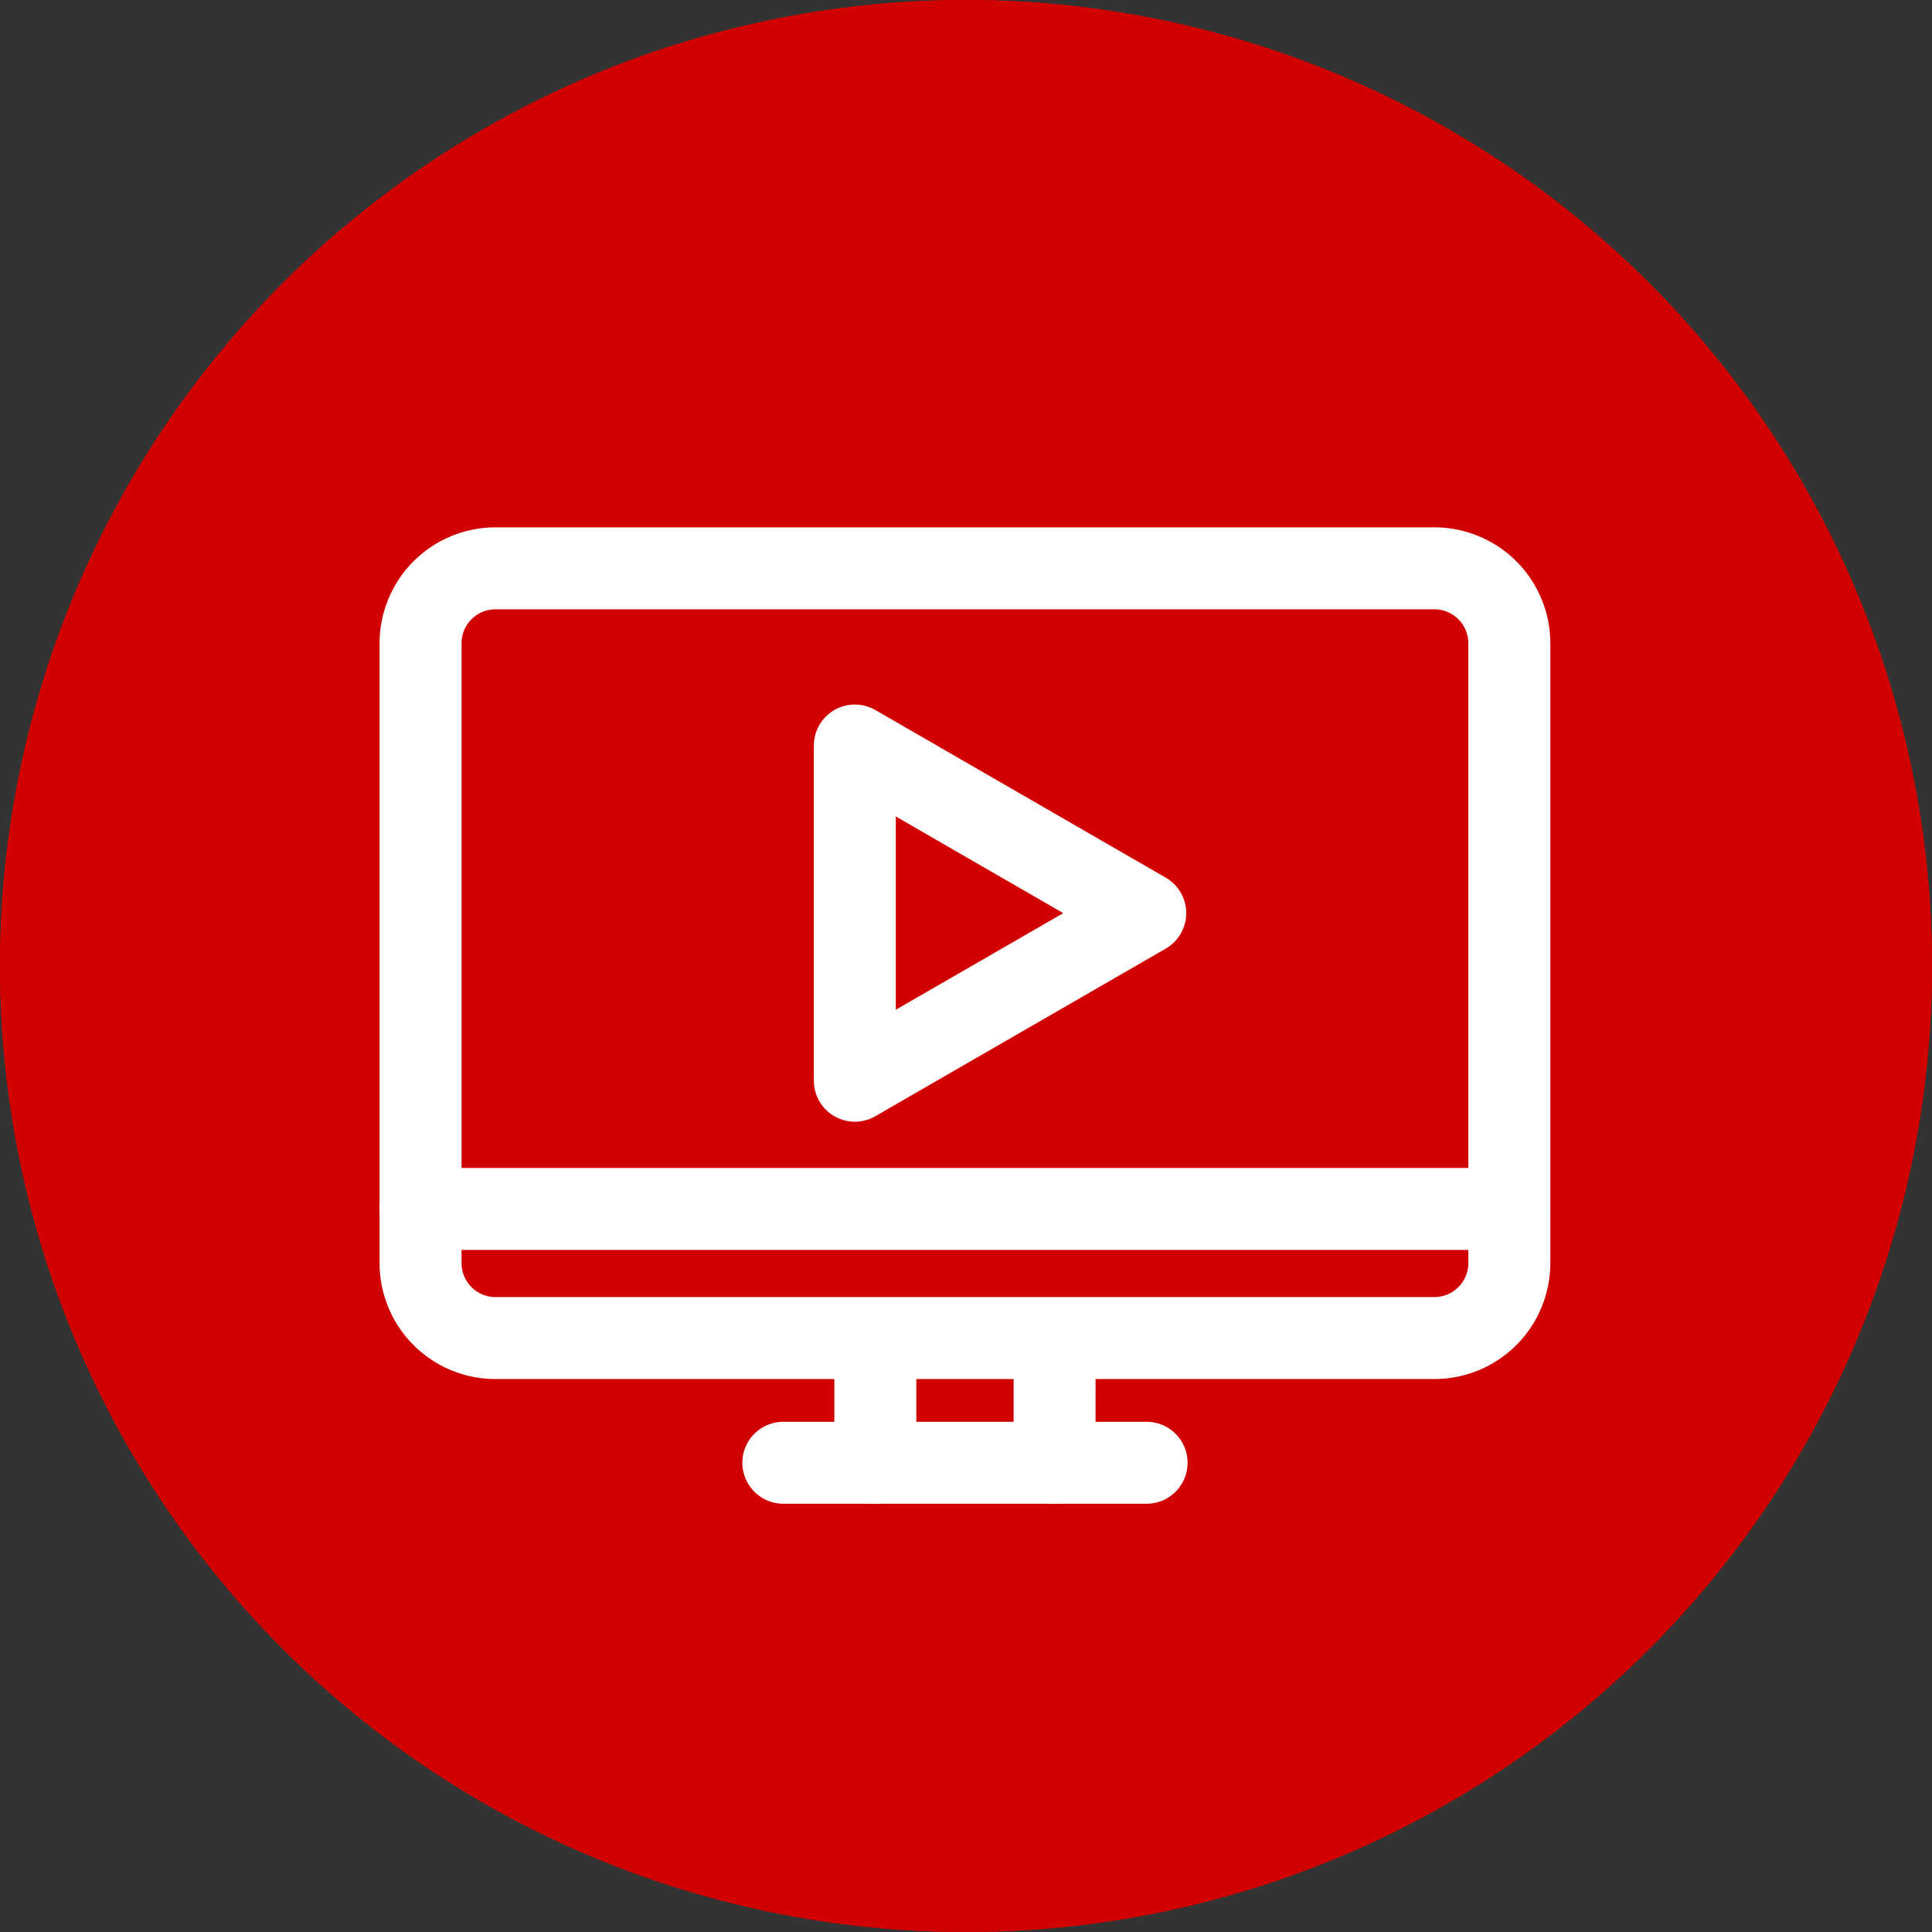
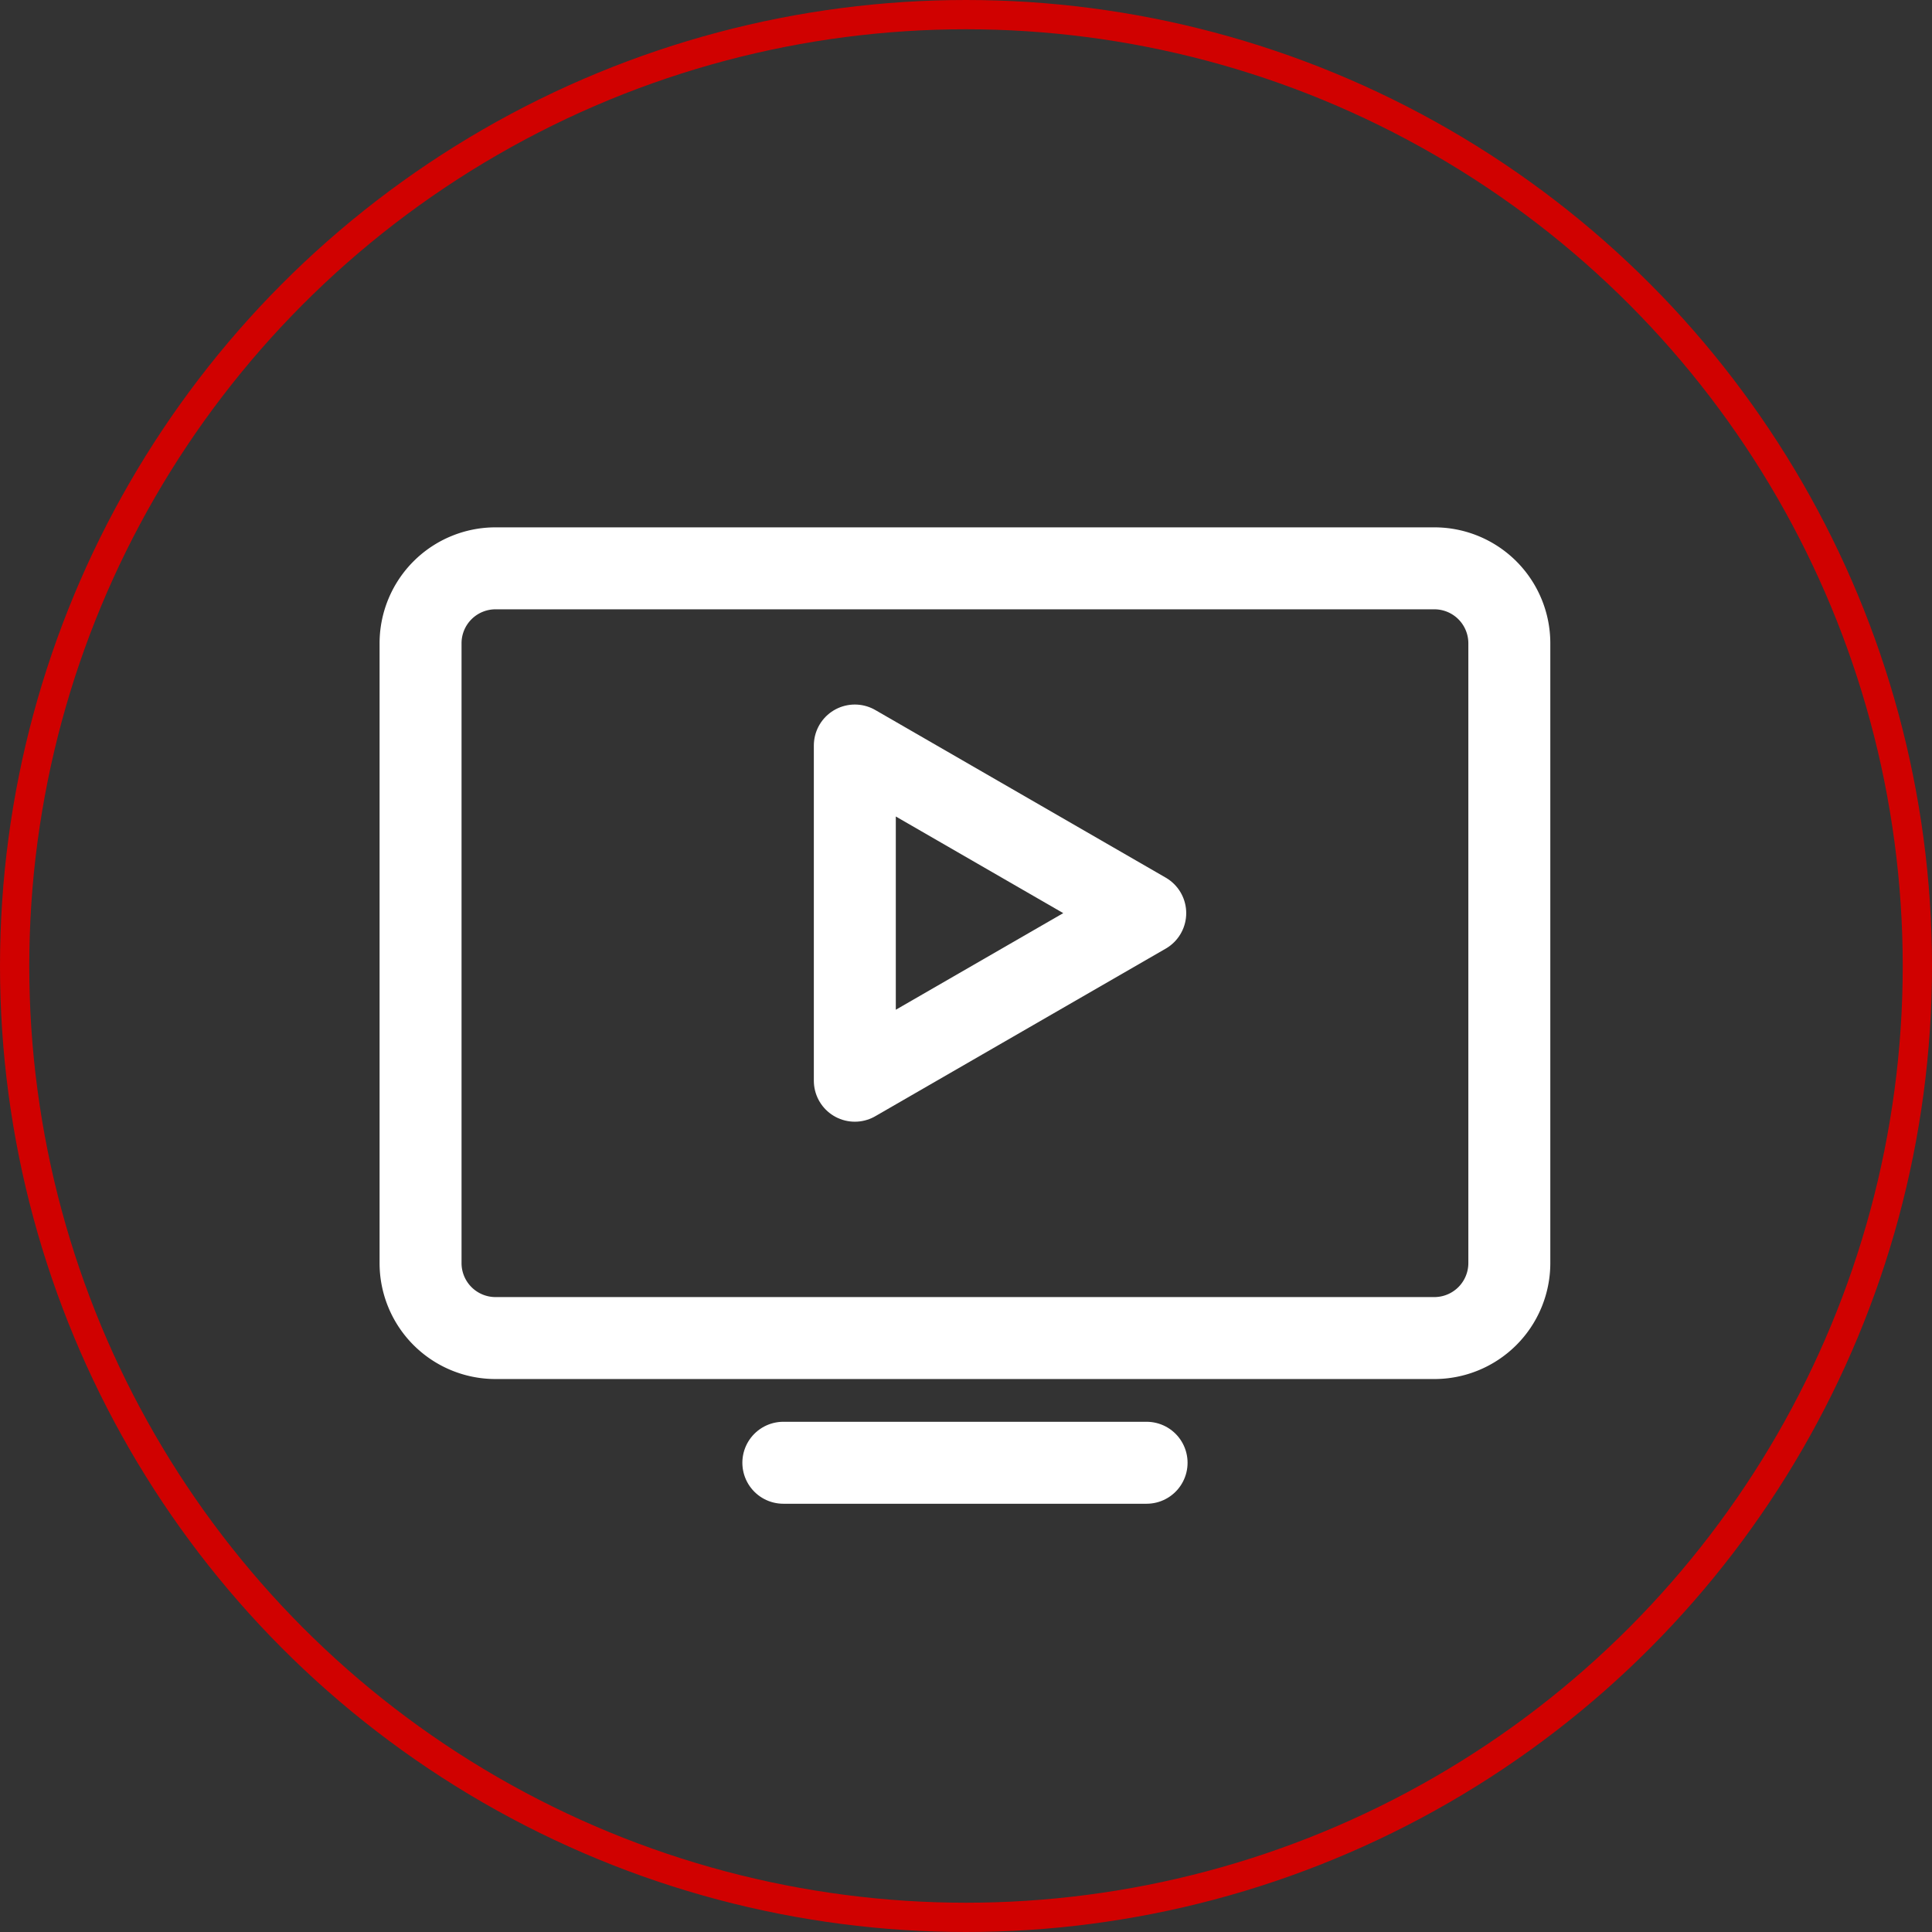
<svg xmlns="http://www.w3.org/2000/svg" width="66" height="66" viewBox="0 0 66 66">
  <rect x="0" y="0" width="66" height="66" fill="#333333" stroke="none" />
  <g id="グループ_4700" data-name="グループ 4700" transform="translate(9882.928 16196)">
    <g id="楕円形_574" data-name="楕円形 574" transform="translate(-9882.928 -16196)" fill="#d00100" stroke="#d00100" stroke-width="1">
-       <circle cx="33" cy="33" r="33" stroke="none" />
      <circle cx="33" cy="33" r="32.5" fill="none" />
    </g>
    <g id="グループ_4700-2" data-name="グループ 4700" transform="translate(-9868.561 -16176.585)">
      <g id="グループ_4269" data-name="グループ 4269" fill="none" stroke="#fff" stroke-linecap="round" stroke-linejoin="round" stroke-width="2.8">
        <path id="長方形_665" data-name="長方形 665" d="M2.561 0h32.072a2.561 2.561 0 012.561 2.561v21.172a2.562 2.562 0 01-2.562 2.562H2.561A2.561 2.561 0 010 23.734V2.561A2.561 2.561 0 012.561 0z" />
        <path id="線_287" data-name="線 287" transform="translate(12.393 30.555)" d="M0 0h12.409" />
-         <path id="線_288" data-name="線 288" transform="translate(21.659 26.83)" d="M0 0v3.724" />
-         <path id="線_289" data-name="線 289" transform="translate(15.536 26.83)" d="M0 0v3.724" />
-         <path id="線_290" data-name="線 290" transform="translate(0 21.884)" d="M0 0h37.194" />
        <path id="パス_5662" data-name="パス 5662" d="M28.4 13.71l-9.921-5.726v11.451z" transform="translate(-3.644 -1.931)" />
      </g>
    </g>
  </g>
</svg>